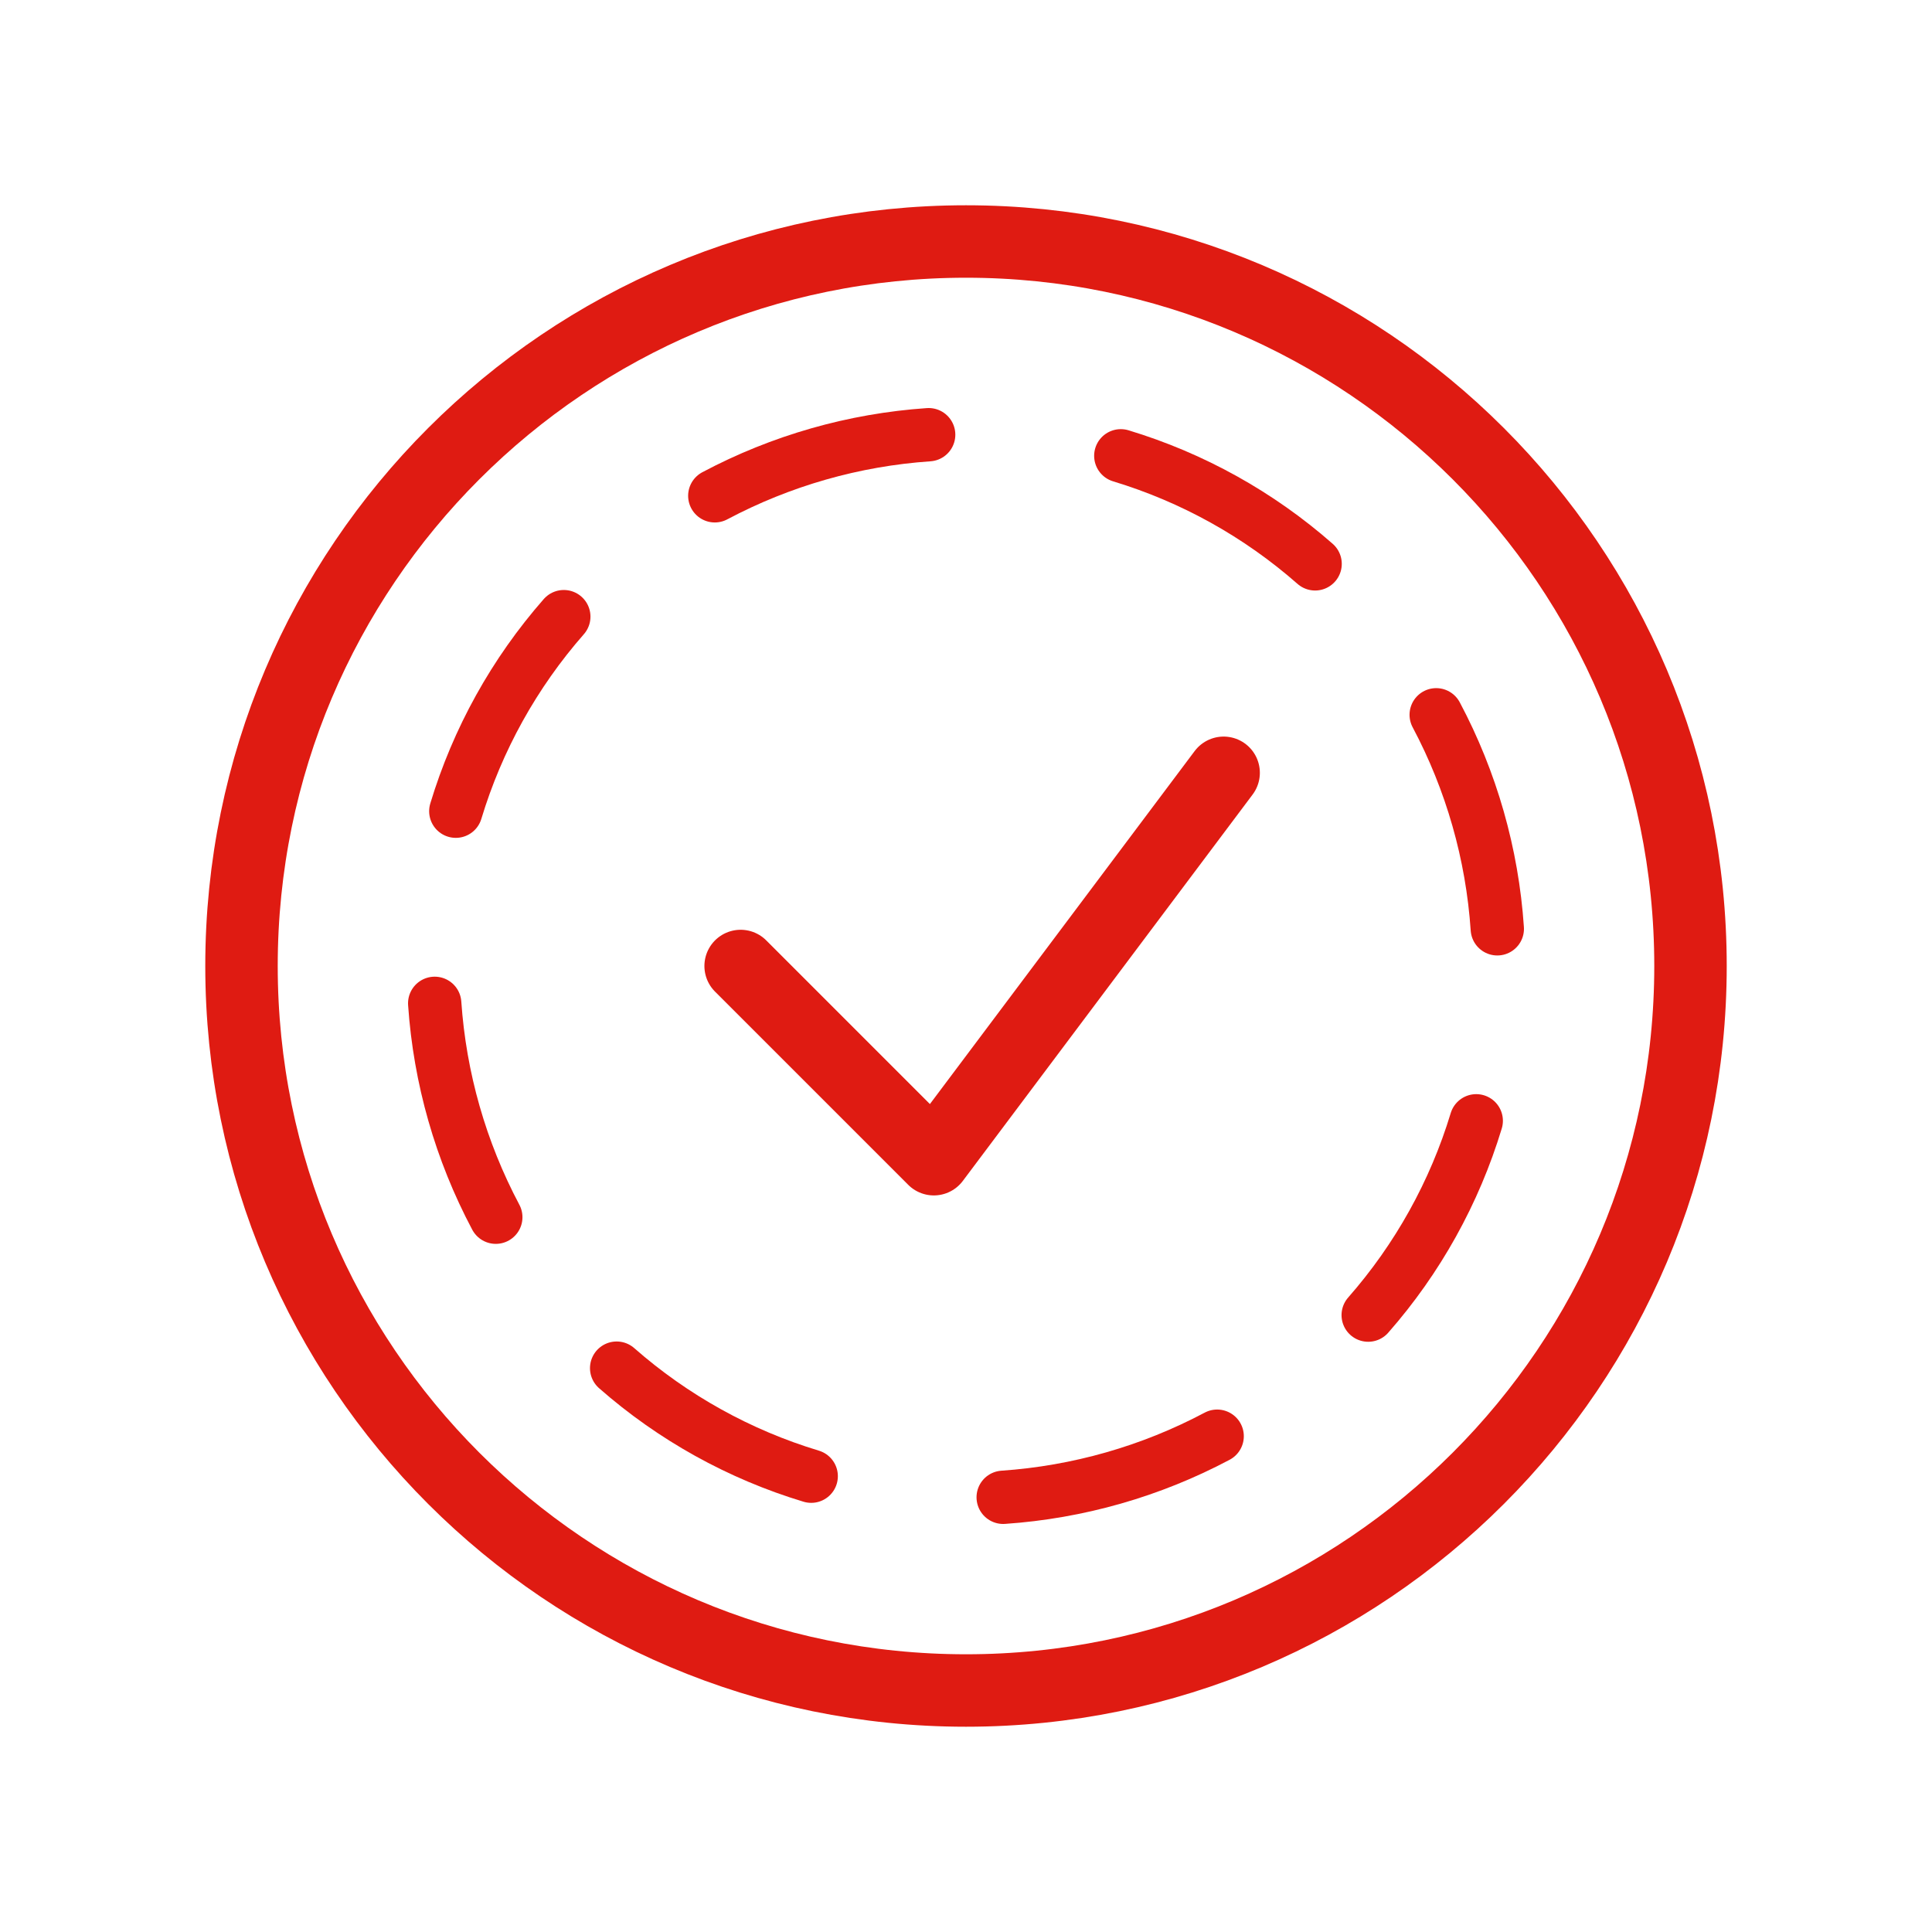
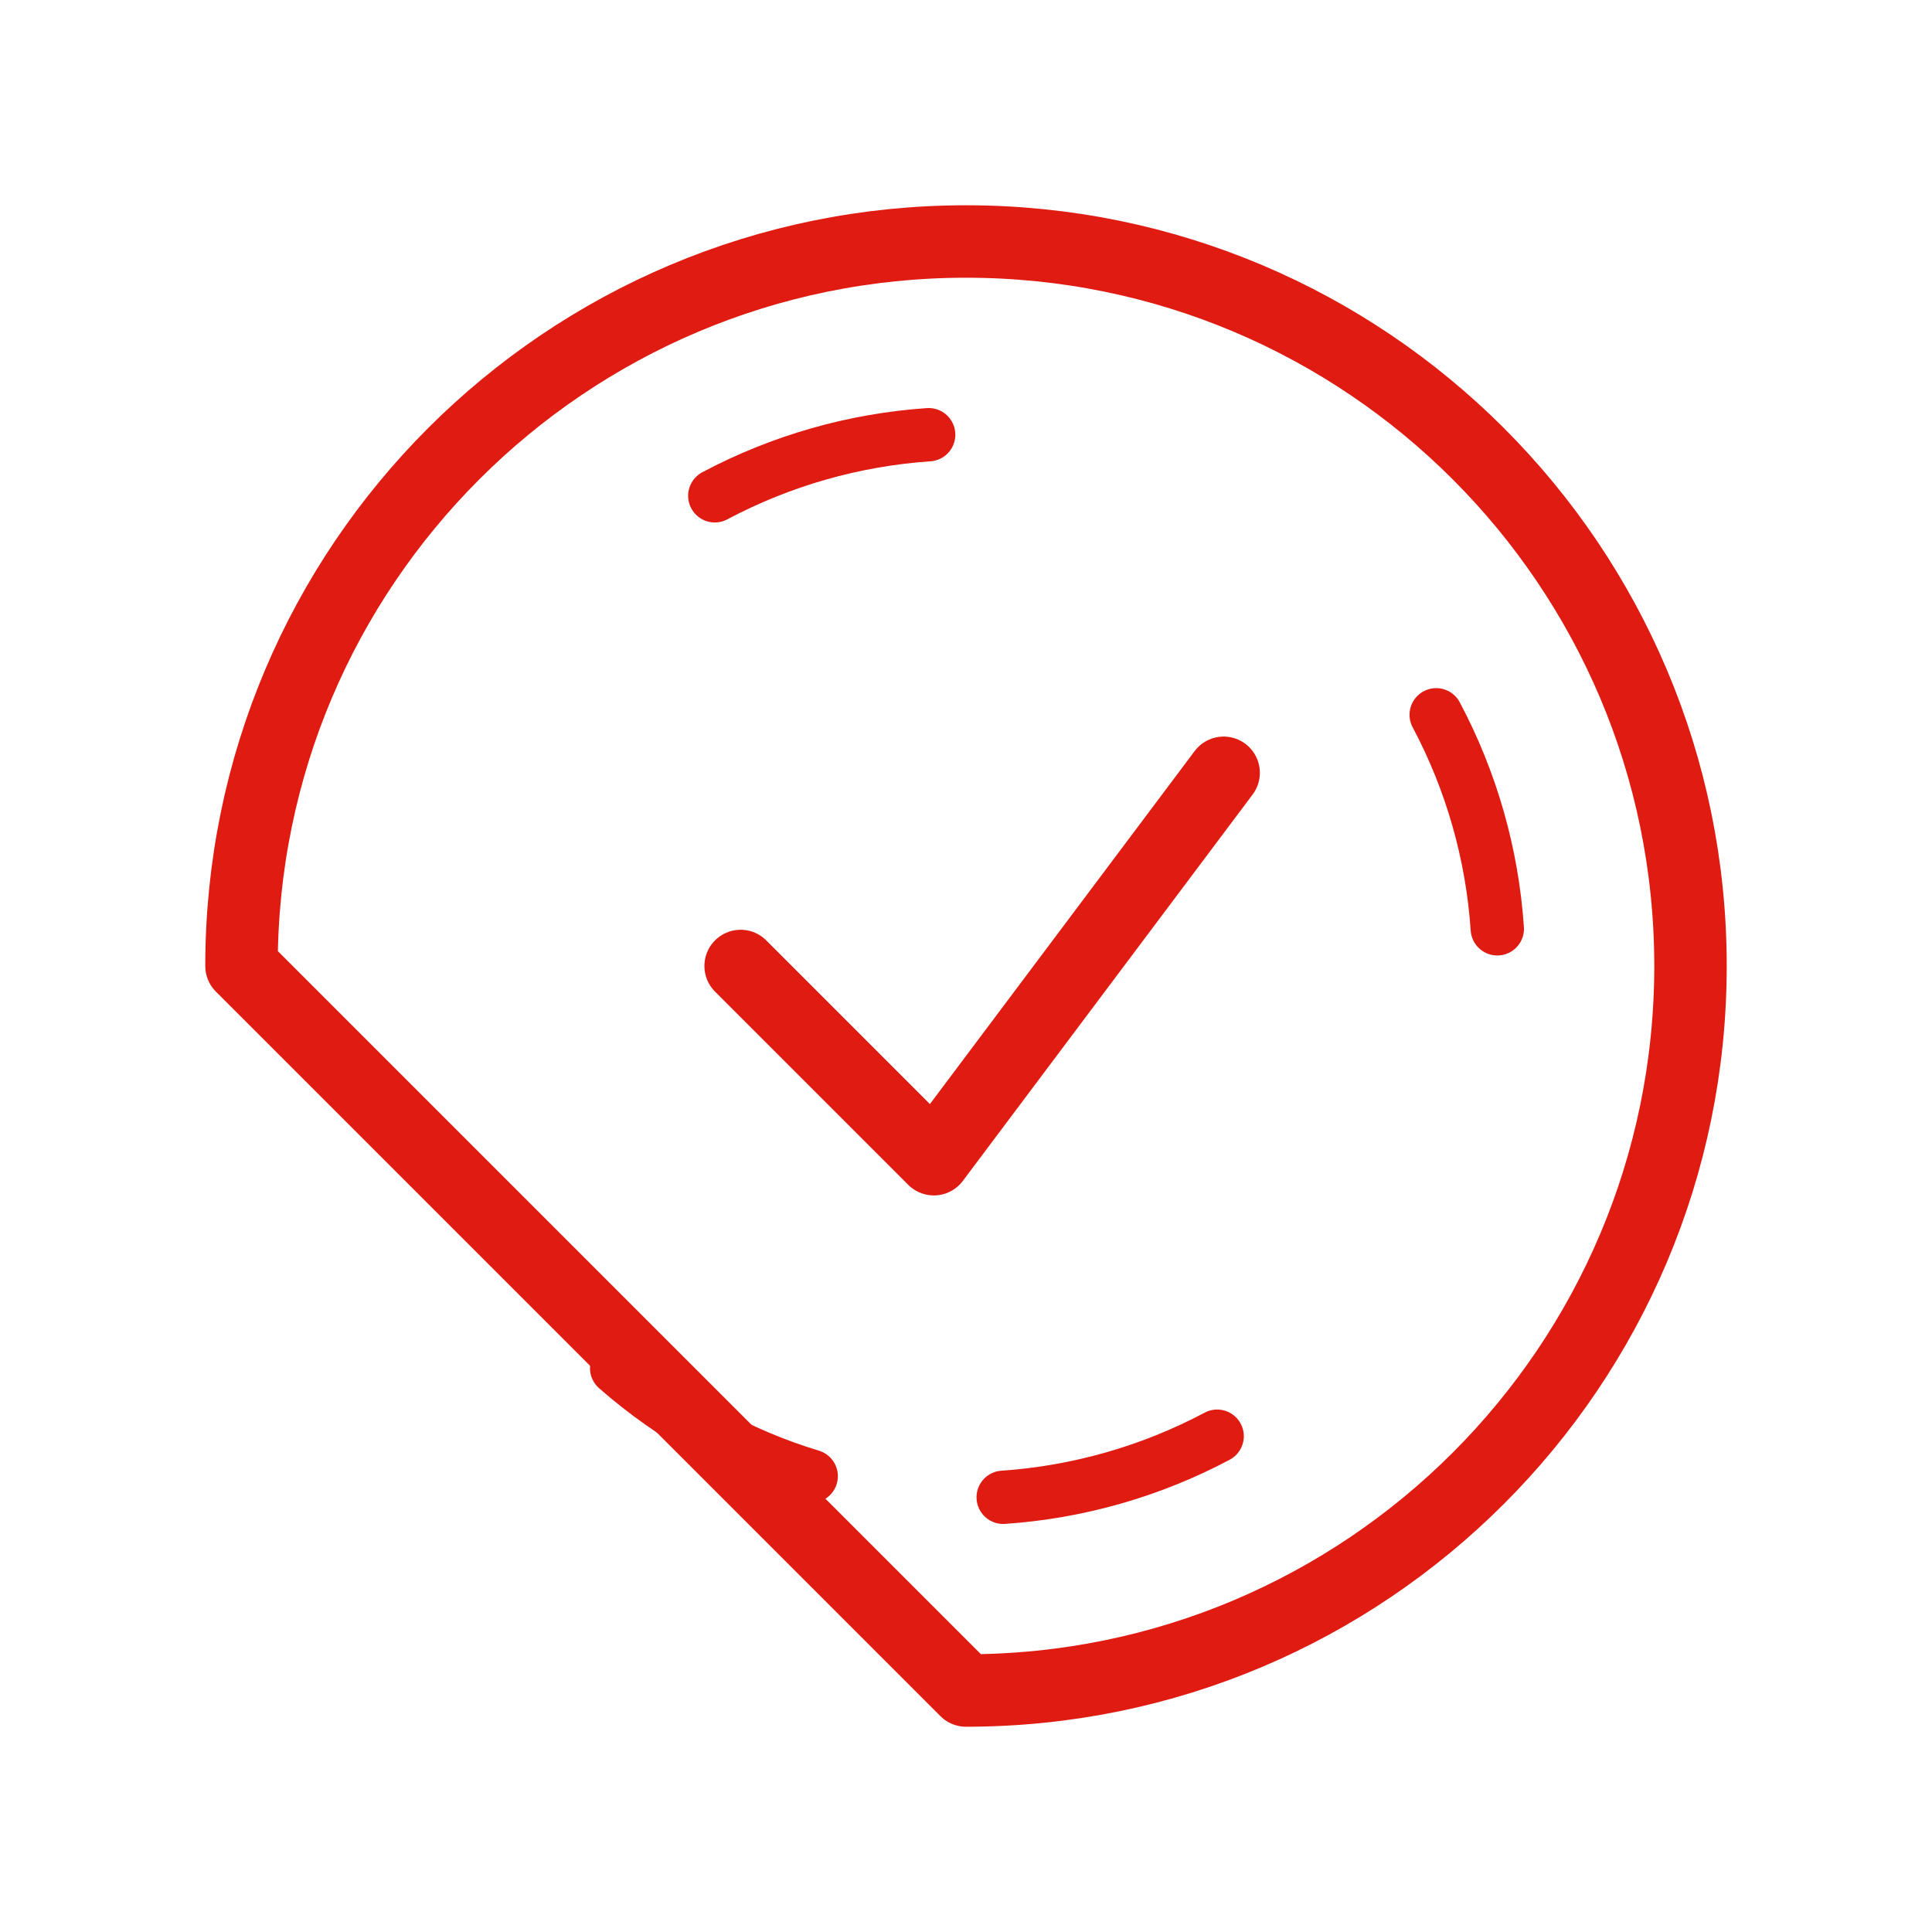
<svg xmlns="http://www.w3.org/2000/svg" width="40" height="40" viewBox="0 0 40 40" fill="none">
  <g clip-path="url(#clip0_11093_12626)">
-     <path d="M23.205 9.437C24.691 9.887 26.062 10.649 27.228 11.674" stroke="#DF1B12" stroke-width="1.104" stroke-linecap="round" stroke-linejoin="round" />
    <path d="M29.735 14.799C30.464 16.171 30.895 17.68 31 19.23" stroke="#DF1B12" stroke-width="1.104" stroke-linecap="round" stroke-linejoin="round" />
-     <path d="M30.564 23.205C30.114 24.69 29.351 26.062 28.327 27.228" stroke="#DF1B12" stroke-width="1.104" stroke-linecap="round" stroke-linejoin="round" />
    <path d="M25.2 29.735C23.829 30.463 22.319 30.894 20.77 31" stroke="#DF1B12" stroke-width="1.104" stroke-linecap="round" stroke-linejoin="round" />
    <path d="M16.795 30.563C15.308 30.114 13.934 29.351 12.767 28.326" stroke="#DF1B12" stroke-width="1.104" stroke-linecap="round" stroke-linejoin="round" />
-     <path d="M10.265 25.201C9.537 23.83 9.106 22.322 9 20.773" stroke="#DF1B12" stroke-width="1.104" stroke-linecap="round" stroke-linejoin="round" />
-     <path d="M9.437 16.795C9.886 15.308 10.648 13.935 11.673 12.767" stroke="#DF1B12" stroke-width="1.104" stroke-linecap="round" stroke-linejoin="round" />
    <path d="M14.799 10.265C16.17 9.537 17.678 9.106 19.227 9" stroke="#DF1B12" stroke-width="1.104" stroke-linecap="round" stroke-linejoin="round" />
-     <path d="M20 35C28.284 35 35 28.284 35 20C35 11.716 28.284 5 20 5C11.716 5 5 11.716 5 20C5 28.284 11.716 35 20 35Z" stroke="#DF1B12" stroke-width="1.5" stroke-linecap="round" stroke-linejoin="round" />
+     <path d="M20 35C28.284 35 35 28.284 35 20C35 11.716 28.284 5 20 5C11.716 5 5 11.716 5 20Z" stroke="#DF1B12" stroke-width="1.5" stroke-linecap="round" stroke-linejoin="round" />
    <path d="M25.334 16L19.334 24L15.334 20" stroke="#DF1B12" stroke-width="1.5" stroke-linecap="round" stroke-linejoin="round" />
  </g>
  <defs>
    <clipPath id="clip0_11093_12626">
      <rect width="32" height="32" fill="white" transform="translate(4 4)" />
    </clipPath>
  </defs>
</svg>